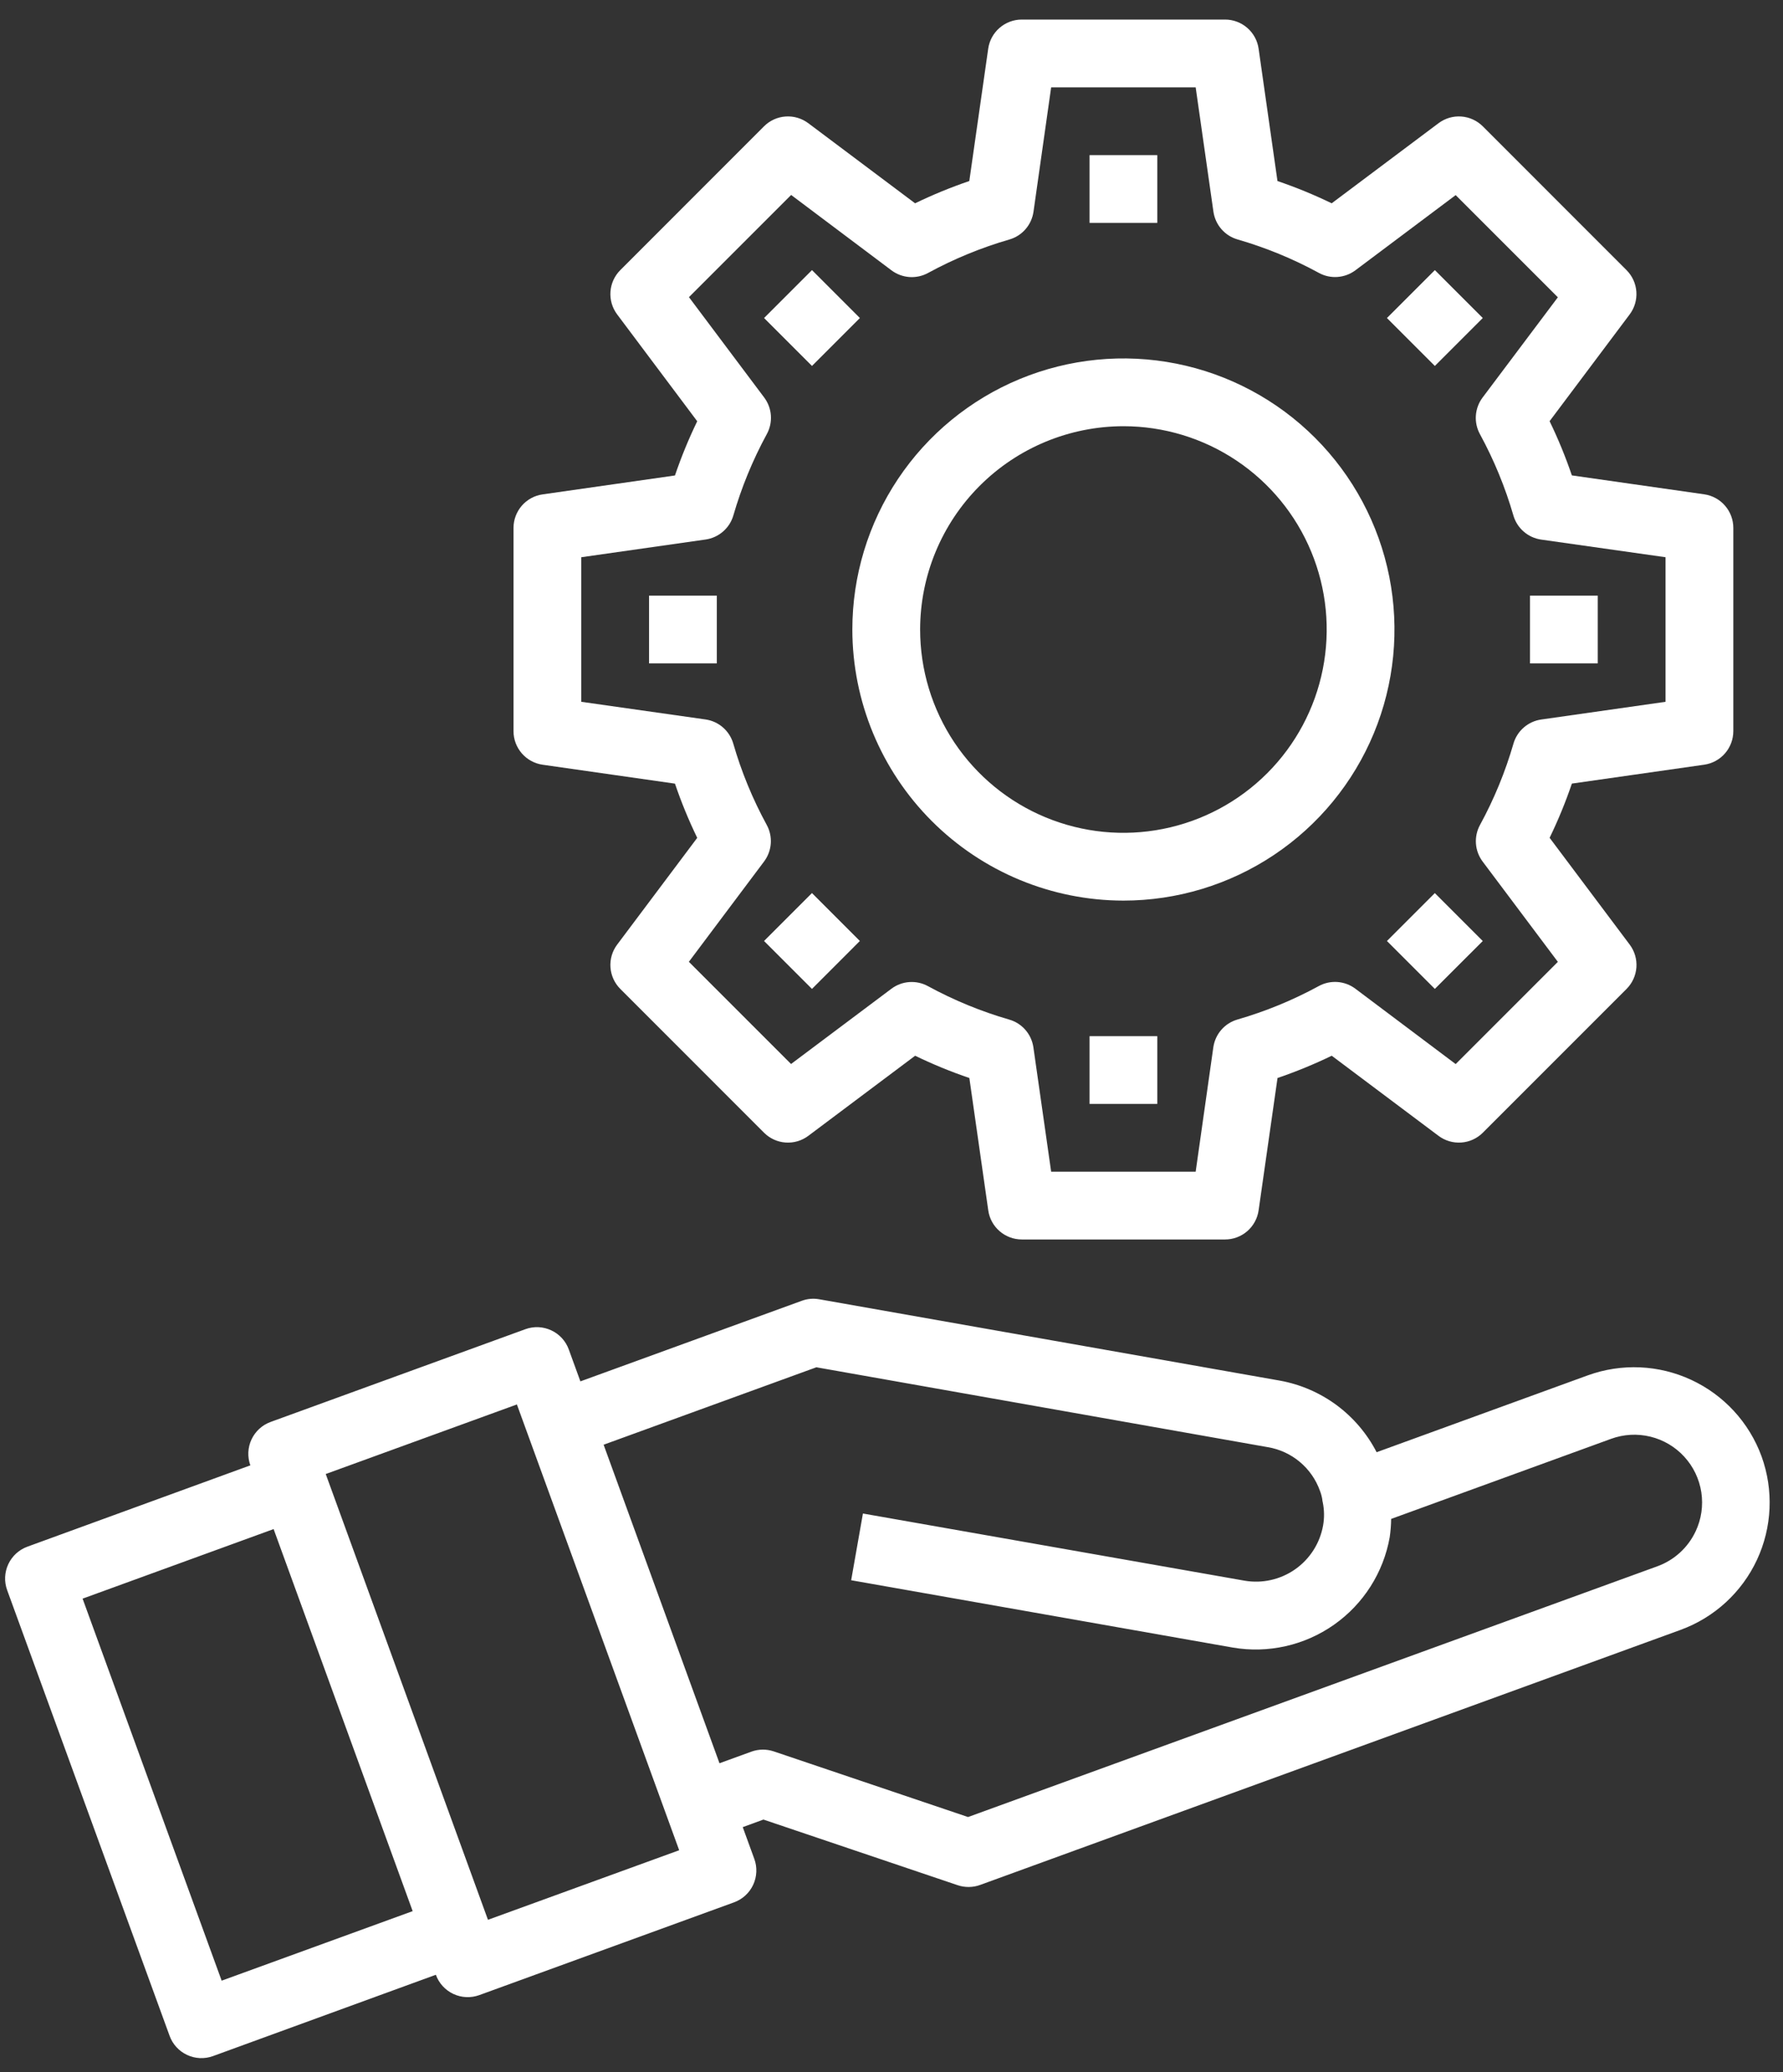
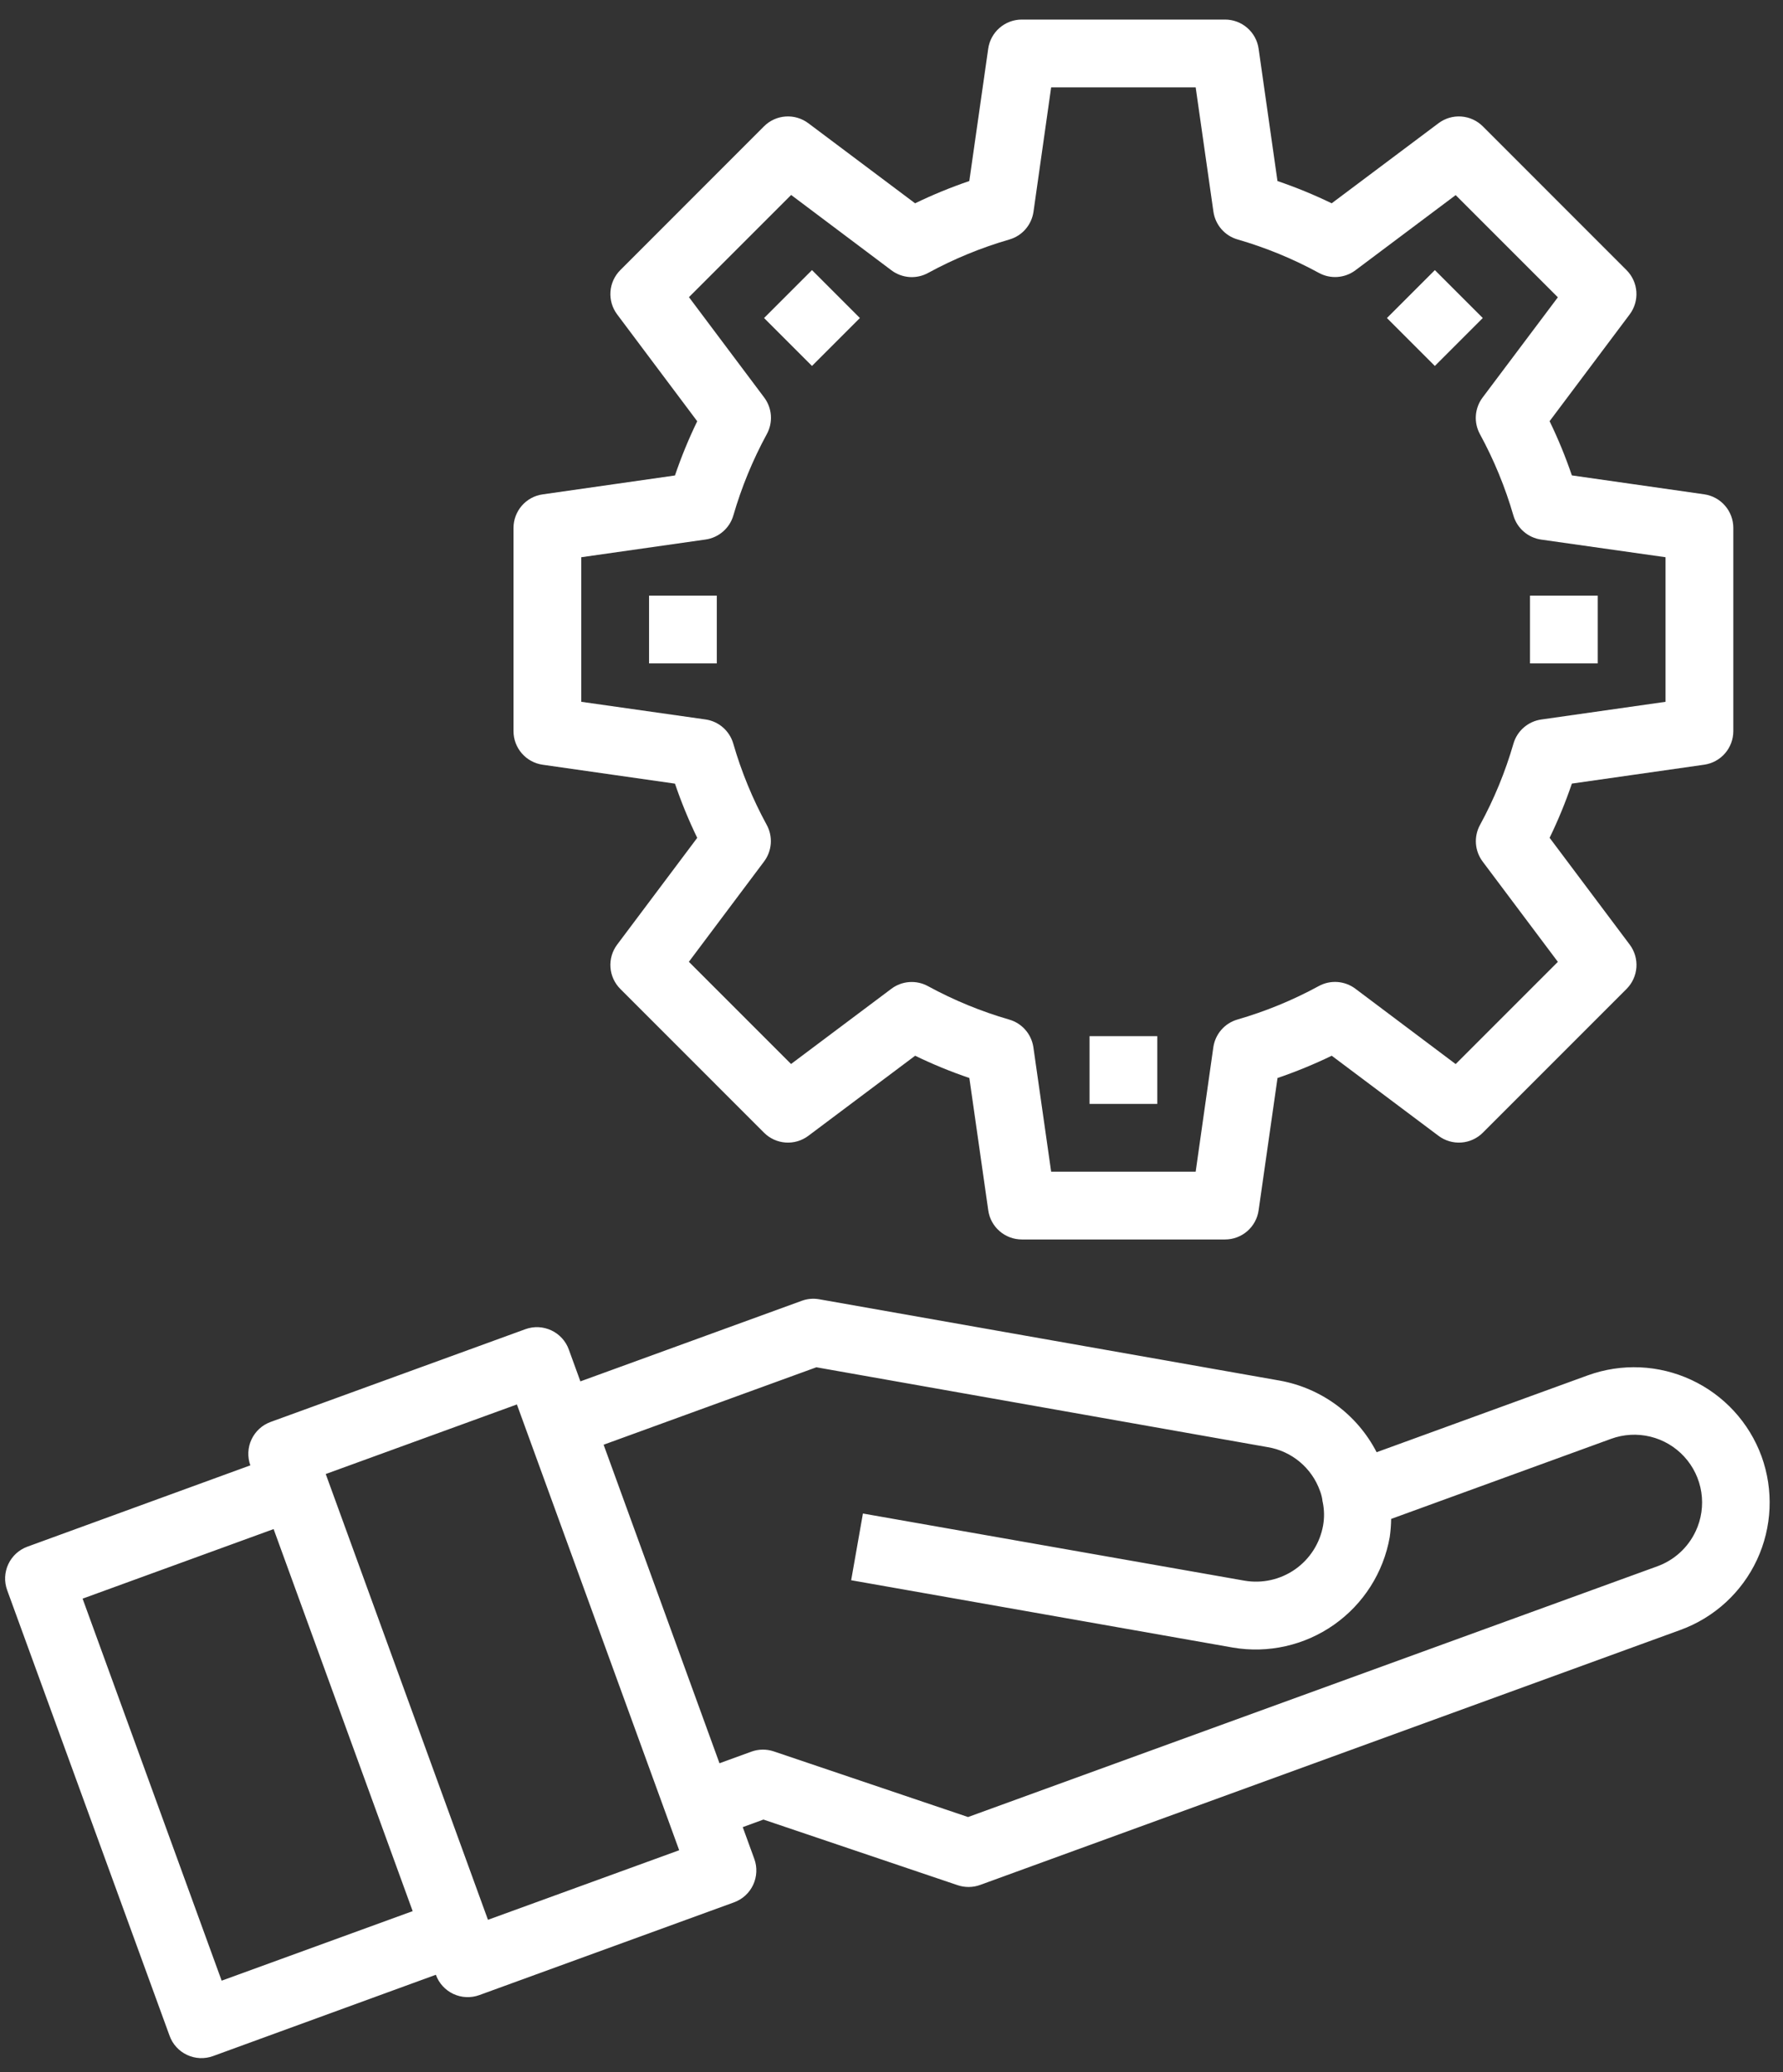
<svg xmlns="http://www.w3.org/2000/svg" width="74" height="86" viewBox="0 0 74 86" fill="none">
  <rect x="0" y="0" width="74" height="86" fill="#333333" stroke="none" />
  <path d="M73.109 60.437C72.597 59.037 71.55 57.897 70.198 57.267C68.847 56.637 67.301 56.569 65.899 57.077L57.134 60.267C56.737 59.496 56.167 58.826 55.469 58.31C54.771 57.795 53.963 57.447 53.109 57.294L33.997 53.919C33.754 53.876 33.504 53.898 33.273 53.984L24.088 57.327L23.607 56.005C23.545 55.831 23.448 55.672 23.324 55.535C23.199 55.399 23.049 55.288 22.881 55.21C22.714 55.132 22.533 55.087 22.349 55.078C22.164 55.07 21.98 55.098 21.806 55.161L11.234 59.01C11.06 59.073 10.9 59.169 10.764 59.294C10.628 59.419 10.517 59.569 10.439 59.736C10.36 59.903 10.316 60.084 10.307 60.269C10.299 60.453 10.327 60.638 10.39 60.812L1.14 64.186C0.966 64.249 0.806 64.346 0.67 64.47C0.534 64.595 0.423 64.745 0.345 64.912C0.266 65.08 0.222 65.261 0.213 65.445C0.205 65.63 0.233 65.814 0.296 65.988L7.038 84.484C7.1 84.658 7.197 84.818 7.321 84.954C7.446 85.091 7.596 85.201 7.763 85.279C7.931 85.358 8.112 85.402 8.296 85.411C8.481 85.419 8.665 85.391 8.839 85.328L18.089 81.953C18.152 82.127 18.249 82.287 18.373 82.423C18.498 82.56 18.648 82.67 18.816 82.749C18.983 82.827 19.164 82.872 19.349 82.88C19.534 82.888 19.718 82.86 19.892 82.797L30.463 78.948C30.637 78.885 30.796 78.789 30.933 78.664C31.069 78.54 31.18 78.389 31.258 78.222C31.336 78.055 31.381 77.874 31.389 77.689C31.398 77.505 31.37 77.32 31.307 77.147L30.826 75.826L31.685 75.512L39.747 78.236C40.05 78.338 40.379 78.334 40.679 78.225L44.644 76.781L69.749 67.64C71.149 67.129 72.289 66.084 72.919 64.734C73.549 63.383 73.617 61.838 73.109 60.437ZM17.127 79.312L9.199 82.198L3.428 66.344L11.356 63.457L17.127 79.312ZM20.252 79.672L13.519 61.172L21.453 58.285L28.188 76.785L20.252 79.672ZM70.375 63.547C70.219 63.882 69.998 64.182 69.725 64.432C69.453 64.681 69.133 64.875 68.786 65.001L40.177 75.407L32.114 72.683C31.811 72.581 31.483 72.585 31.183 72.694L29.861 73.175L25.052 59.956L33.882 56.742L52.621 60.058C53.109 60.14 53.567 60.351 53.946 60.669C54.326 60.987 54.614 61.4 54.781 61.866C54.825 61.98 54.858 62.098 54.878 62.218C54.878 62.266 54.891 62.313 54.901 62.358C54.964 62.672 54.968 62.994 54.912 63.309C54.781 64.044 54.364 64.697 53.753 65.126C53.142 65.554 52.386 65.724 51.651 65.598L35.814 62.811L35.326 65.58L51.159 68.373C52.63 68.626 54.143 68.286 55.364 67.427C56.586 66.569 57.418 65.261 57.678 63.79C57.714 63.54 57.734 63.288 57.737 63.035L66.861 59.713C67.384 59.521 67.953 59.489 68.494 59.621C69.035 59.752 69.526 60.042 69.902 60.453C70.279 60.863 70.525 61.377 70.61 61.928C70.694 62.478 70.613 63.042 70.376 63.547H70.375Z" fill="white" />
  <path d="M22.52 31.736L28.013 32.521C28.274 33.289 28.583 34.041 28.937 34.771L25.613 39.203C25.41 39.474 25.312 39.809 25.336 40.146C25.36 40.483 25.505 40.8 25.744 41.04L31.71 47.008C31.95 47.247 32.267 47.392 32.605 47.415C32.943 47.439 33.278 47.34 33.548 47.137L37.981 43.813C38.711 44.167 39.462 44.475 40.231 44.737L41.016 50.231C41.063 50.566 41.23 50.872 41.486 51.093C41.741 51.315 42.068 51.437 42.406 51.438H50.844C51.182 51.438 51.509 51.316 51.765 51.094C52.021 50.872 52.188 50.566 52.236 50.231L53.021 44.737C53.789 44.475 54.54 44.167 55.271 43.813L59.703 47.137C59.974 47.34 60.309 47.439 60.646 47.415C60.984 47.392 61.302 47.247 61.541 47.008L67.508 41.04C67.747 40.8 67.891 40.483 67.916 40.146C67.94 39.809 67.841 39.474 67.639 39.203L64.314 34.769C64.668 34.039 64.977 33.288 65.238 32.519L70.731 31.735C71.066 31.686 71.372 31.52 71.594 31.264C71.815 31.009 71.937 30.682 71.938 30.344V21.906C71.938 21.568 71.815 21.24 71.593 20.985C71.371 20.729 71.065 20.562 70.73 20.514L65.237 19.729C64.976 18.961 64.667 18.209 64.313 17.479L67.637 13.047C67.84 12.776 67.938 12.441 67.914 12.104C67.89 11.767 67.745 11.45 67.506 11.21L61.54 5.242C61.3 5.003 60.983 4.859 60.645 4.835C60.308 4.811 59.974 4.91 59.703 5.113L55.269 8.437C54.539 8.083 53.788 7.775 53.019 7.513L52.236 2.019C52.188 1.684 52.021 1.378 51.765 1.156C51.509 0.934 51.182 0.812 50.844 0.812H42.406C42.068 0.812 41.741 0.934 41.485 1.156C41.229 1.378 41.062 1.684 41.014 2.019L40.229 7.513C39.461 7.775 38.71 8.083 37.979 8.437L33.547 5.113C33.276 4.91 32.941 4.811 32.604 4.835C32.266 4.858 31.948 5.003 31.709 5.242L25.744 11.21C25.505 11.45 25.36 11.767 25.336 12.104C25.312 12.441 25.41 12.776 25.613 13.047L28.937 17.482C28.583 18.212 28.274 18.964 28.013 19.732L22.52 20.517C22.186 20.564 21.879 20.731 21.657 20.986C21.436 21.242 21.313 21.568 21.312 21.906V30.344C21.312 30.682 21.435 31.01 21.657 31.265C21.878 31.521 22.185 31.688 22.52 31.736ZM24.125 23.125L29.285 22.39C29.552 22.352 29.803 22.237 30.007 22.06C30.212 21.883 30.361 21.651 30.436 21.392C30.776 20.22 31.241 19.088 31.824 18.017C31.954 17.78 32.013 17.51 31.994 17.241C31.975 16.971 31.878 16.713 31.716 16.496L28.594 12.332L32.835 8.091L36.999 11.219C37.215 11.381 37.474 11.477 37.743 11.497C38.013 11.516 38.282 11.457 38.519 11.327C39.591 10.743 40.722 10.278 41.894 9.939C42.154 9.863 42.386 9.715 42.563 9.511C42.74 9.307 42.854 9.056 42.893 8.789L43.626 3.625H49.624L50.361 8.786C50.4 9.053 50.514 9.304 50.691 9.508C50.868 9.712 51.1 9.861 51.36 9.936C52.532 10.275 53.664 10.74 54.735 11.324C54.971 11.454 55.239 11.513 55.508 11.494C55.777 11.475 56.035 11.38 56.251 11.219L60.415 8.097L64.656 12.338L61.531 16.499C61.369 16.715 61.273 16.974 61.253 17.243C61.234 17.513 61.293 17.782 61.423 18.019C62.006 19.091 62.472 20.223 62.811 21.394C62.887 21.654 63.035 21.886 63.24 22.063C63.444 22.24 63.695 22.355 63.963 22.393L69.125 23.125V29.125L63.965 29.86C63.698 29.898 63.447 30.013 63.243 30.19C63.038 30.367 62.889 30.599 62.814 30.858C62.475 32.031 62.01 33.162 61.426 34.233C61.296 34.47 61.237 34.74 61.256 35.01C61.275 35.279 61.372 35.537 61.534 35.754L64.656 39.917L60.415 44.159L56.251 41.031C56.035 40.869 55.776 40.773 55.507 40.753C55.237 40.734 54.968 40.793 54.731 40.923C53.659 41.507 52.528 41.972 51.356 42.311C51.096 42.386 50.864 42.535 50.687 42.739C50.51 42.943 50.396 43.194 50.357 43.461L49.624 48.625H43.626L42.889 43.464C42.85 43.197 42.736 42.946 42.559 42.742C42.382 42.538 42.15 42.389 41.89 42.314C40.718 41.975 39.586 41.51 38.515 40.926C38.278 40.796 38.009 40.737 37.739 40.756C37.469 40.775 37.211 40.872 36.995 41.034L32.831 44.156L28.59 39.915L31.712 35.751C31.874 35.535 31.97 35.276 31.99 35.007C32.009 34.737 31.95 34.468 31.82 34.231C31.236 33.16 30.77 32.028 30.432 30.856C30.356 30.596 30.207 30.364 30.003 30.187C29.799 30.01 29.548 29.895 29.28 29.857L24.125 29.125V23.125Z" fill="white" />
-   <path d="M48.031 6.438H45.219V9.25H48.031V6.438Z" fill="white" />
+   <path d="M48.031 6.438H45.219V9.25V6.438Z" fill="white" />
  <path d="M33.7 11.209L31.711 13.198L33.7 15.187L35.688 13.198L33.7 11.209Z" fill="white" />
-   <path d="M33.699 37.062L31.71 39.051L33.699 41.04L35.687 39.051L33.699 37.062Z" fill="white" />
  <path d="M48.031 43H45.219V45.812H48.031V43Z" fill="white" />
-   <path d="M59.55 37.063L57.562 39.052L59.55 41.04L61.539 39.052L59.55 37.063Z" fill="white" />
  <path d="M59.551 11.21L57.562 13.198L59.551 15.187L61.54 13.198L59.551 11.21Z" fill="white" />
-   <path d="M46.625 37.375C48.85 37.375 51.025 36.715 52.875 35.479C54.725 34.243 56.167 32.486 57.019 30.43C57.87 28.375 58.093 26.113 57.659 23.93C57.225 21.748 56.153 19.743 54.58 18.17C53.007 16.597 51.002 15.525 48.82 15.091C46.638 14.657 44.376 14.88 42.32 15.731C40.264 16.583 38.507 18.025 37.271 19.875C36.035 21.725 35.375 23.9 35.375 26.125C35.378 29.108 36.565 31.967 38.674 34.076C40.783 36.185 43.642 37.372 46.625 37.375ZM46.625 17.688C48.294 17.688 49.925 18.182 51.313 19.11C52.7 20.037 53.782 21.354 54.42 22.896C55.059 24.438 55.226 26.134 54.9 27.771C54.575 29.408 53.771 30.911 52.591 32.091C51.411 33.271 49.908 34.075 48.271 34.4C46.634 34.726 44.938 34.559 43.396 33.92C41.854 33.282 40.537 32.2 39.609 30.813C38.682 29.425 38.188 27.794 38.188 26.125C38.19 23.888 39.079 21.743 40.661 20.161C42.243 18.579 44.388 17.69 46.625 17.688Z" fill="white" />
  <path d="M29.75 24.719H26.938V27.531H29.75V24.719Z" fill="white" />
  <path d="M66.312 24.719H63.5V27.531H66.312V24.719Z" fill="white" />
</svg>